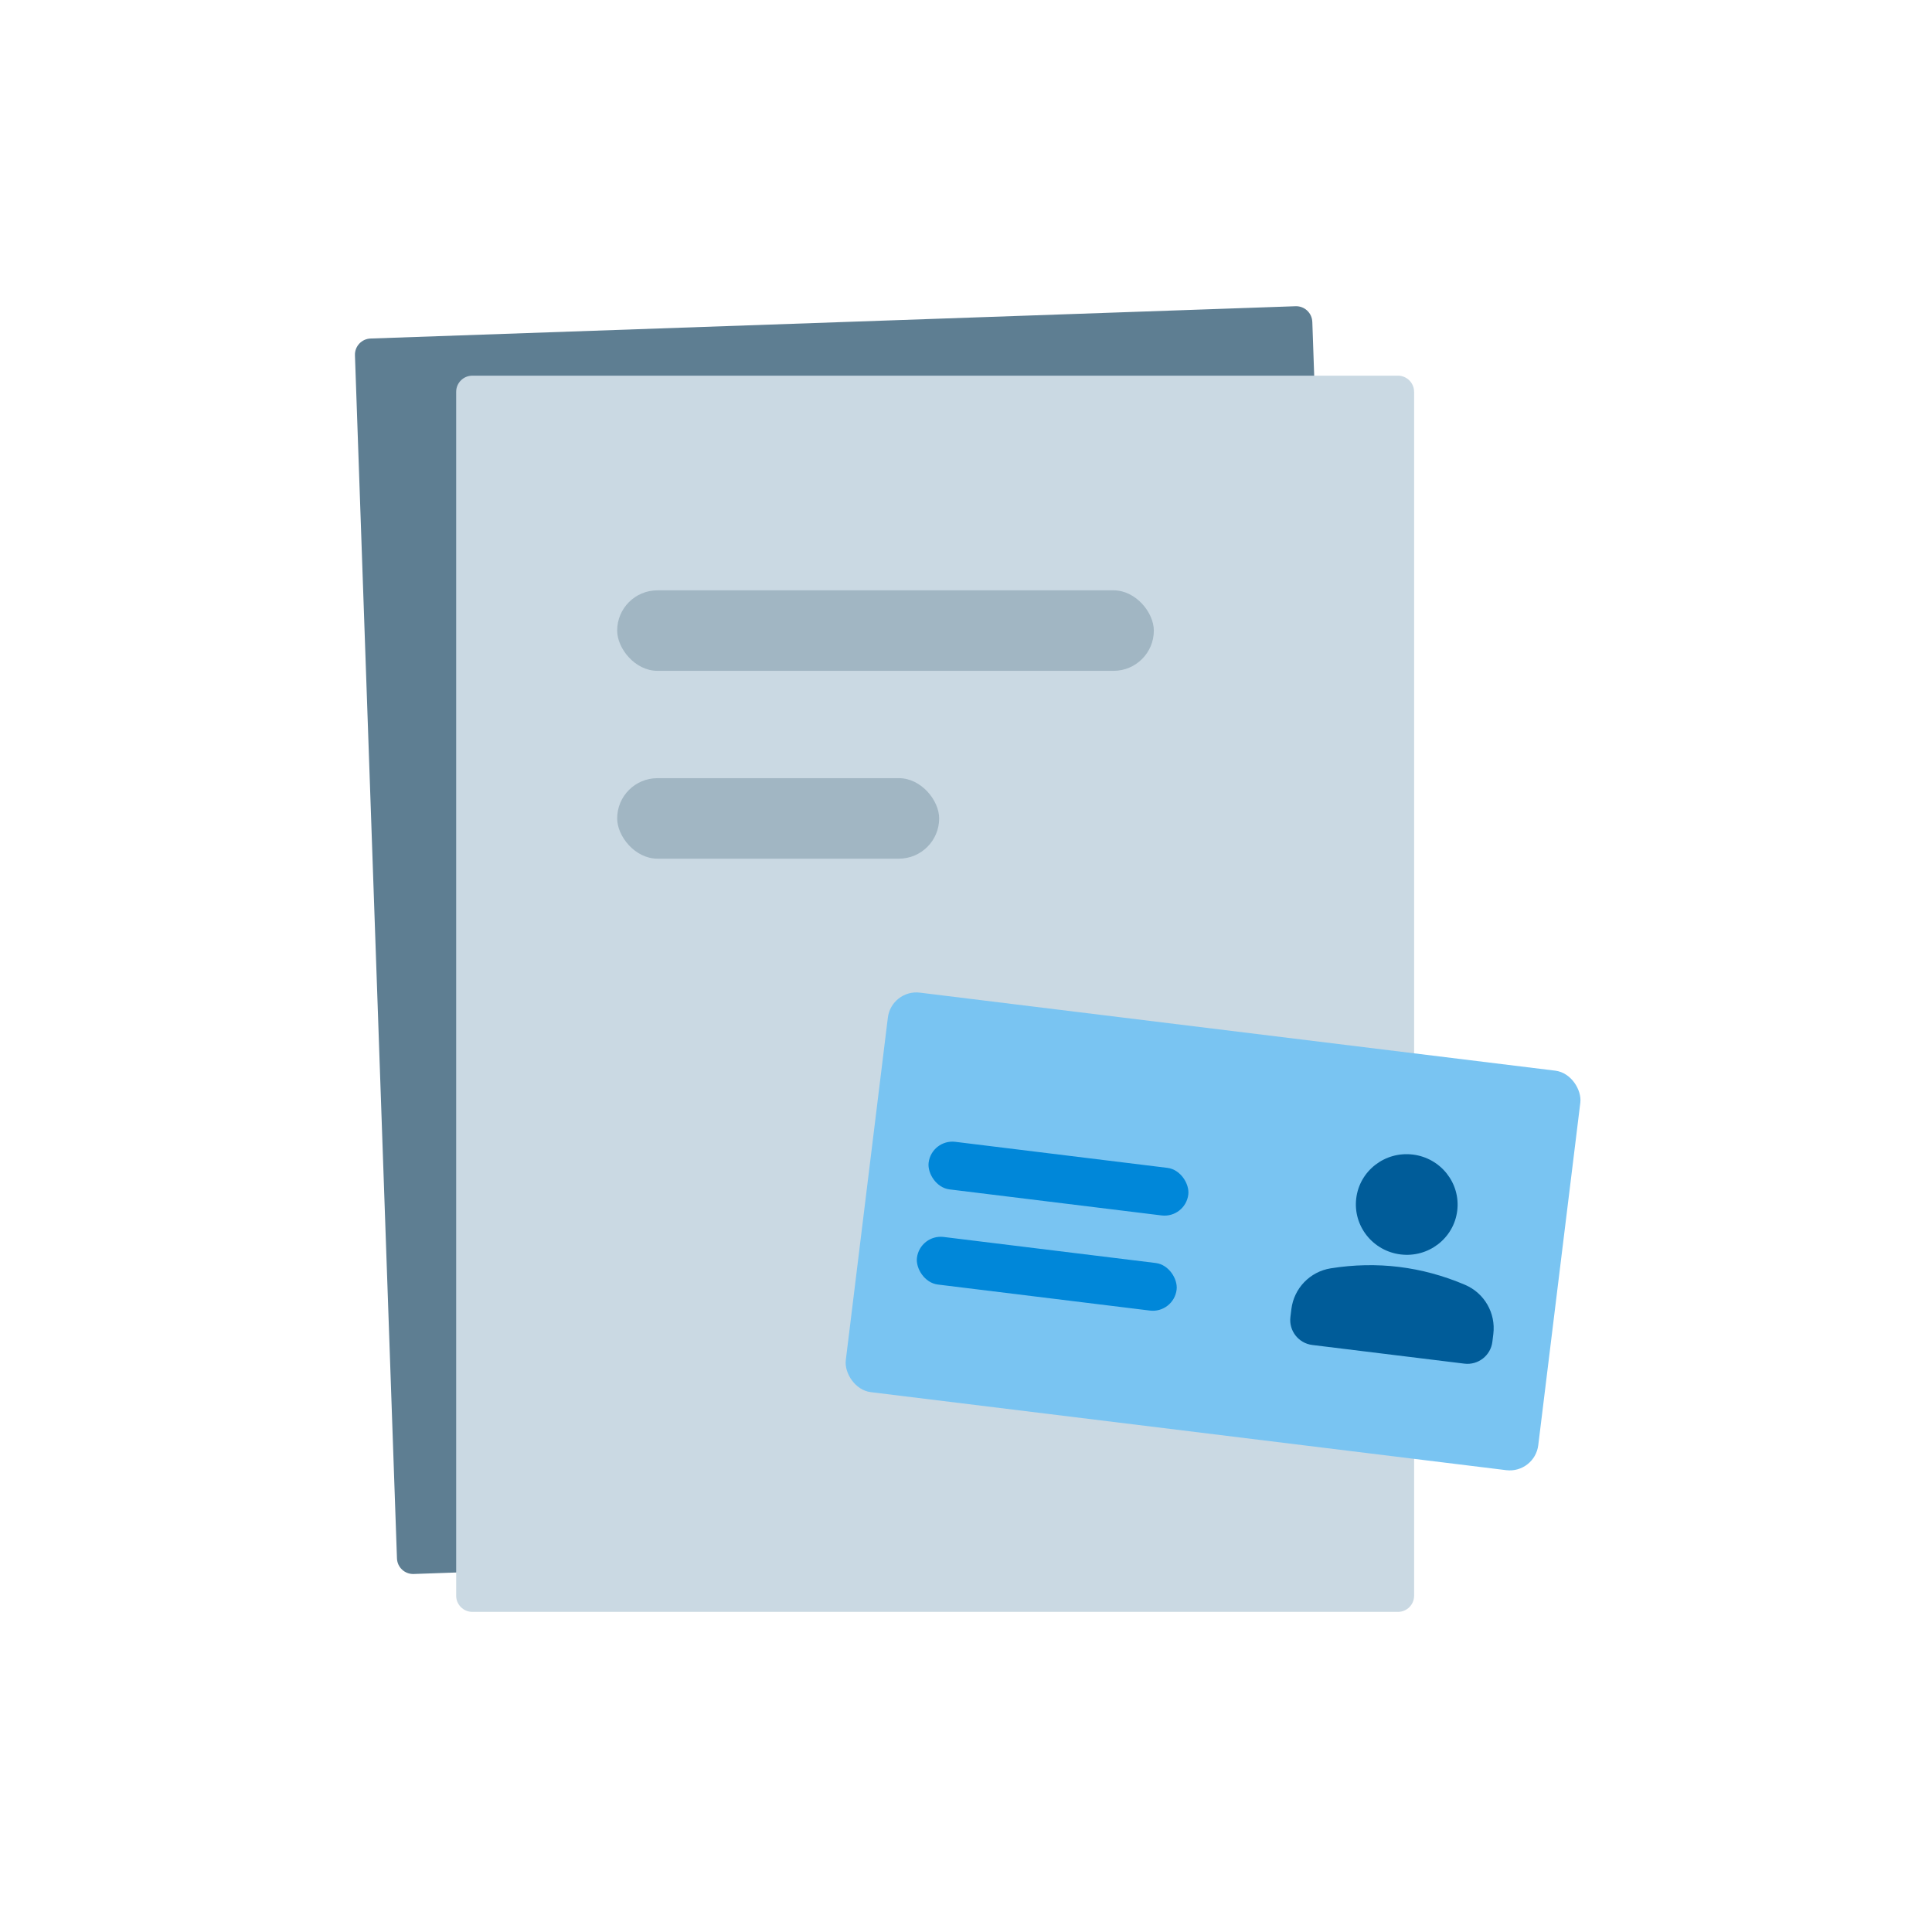
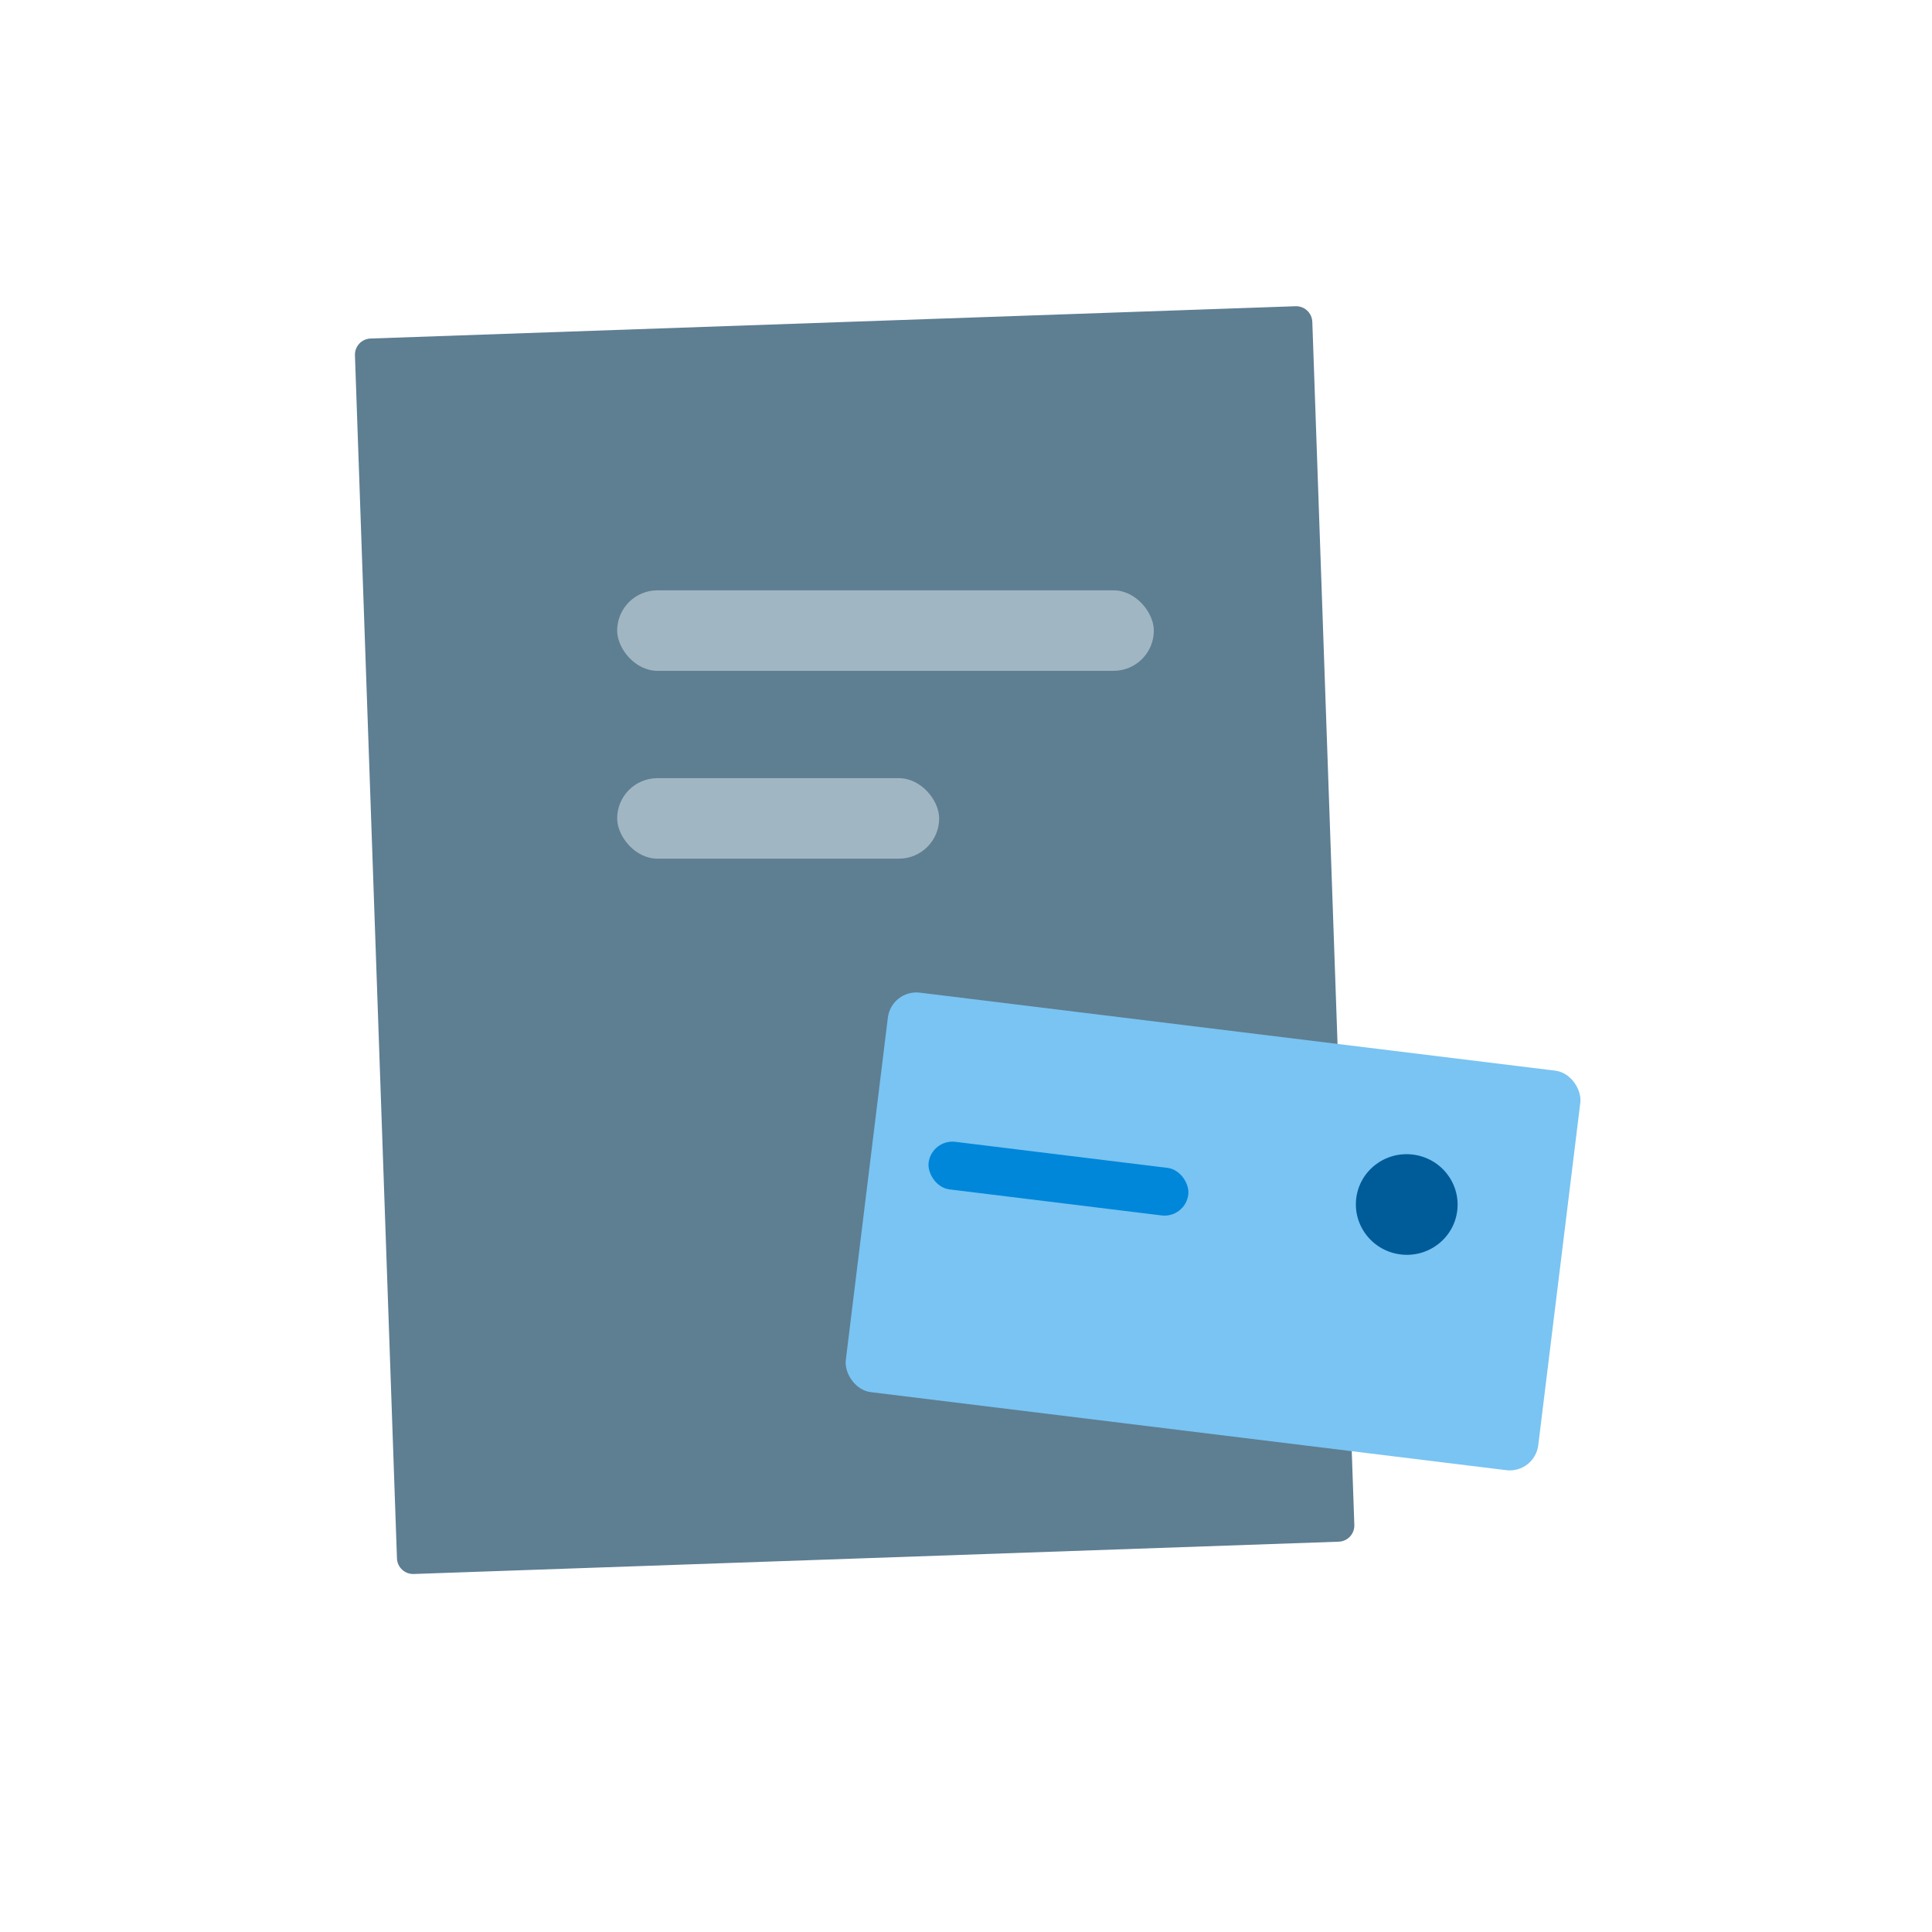
<svg xmlns="http://www.w3.org/2000/svg" width="72" height="72" viewBox="0 0 72 72">
  <g fill="none" fill-rule="evenodd">
    <g>
      <g>
        <g>
          <g>
            <g transform="translate(-361 -621) translate(345 509) translate(16 112) translate(13.207 11.391)">
              <path fill="#5E7E92" fill-rule="nonzero" d="M36.492 1.212c0-.333-.27-.603-.604-.603H1.396c-.333 0-.603.27-.603.603v44.864c0 .333.27.603.603.603H35.89c.333 0 .603-.27.603-.603V1.212z" transform="rotate(-2 18.642 23.644)" />
-               <path fill="#CAD9E3" fill-rule="nonzero" d="M39.492 3.212c0-.333-.27-.603-.604-.603H4.396c-.333 0-.603.27-.603.603v44.864c0 .333.27.603.603.603H38.89c.333 0 .603-.27.603-.603V3.212z" />
              <rect width="20" height="3" x="9.793" y="10.609" fill="#A1B6C3" fill-rule="nonzero" rx="1.5" />
              <rect width="12" height="3" x="9.793" y="17.609" fill="#A1B6C3" fill-rule="nonzero" rx="1.5" />
              <g transform="rotate(7 -198.223 176.324)">
                <rect width="26" height="15" fill="#79C4F2" rx="1.07" />
                <g fill="#005C99" fill-rule="nonzero" transform="translate(16.25 3.75)">
-                   <path d="M1.271 4.581c.84-.241 1.68-.362 2.52-.362.84 0 1.681.12 2.521.362.753.217 1.271.905 1.271 1.689v.294c0 .517-.419.936-.936.936H.937C.418 7.5 0 7.08 0 6.564V6.27c0-.784.518-1.472 1.271-1.689z" />
                  <ellipse cx="3.792" cy="1.875" rx="1.896" ry="1.875" />
                </g>
                <rect width="9.75" height="1.786" x="2.167" y="5.357" fill="#0087D9" fill-rule="nonzero" rx=".893" />
-                 <rect width="9.75" height="1.786" x="2.167" y="8.929" fill="#0087D9" fill-rule="nonzero" rx=".893" />
              </g>
            </g>
          </g>
        </g>
      </g>
    </g>
  </g>
</svg>